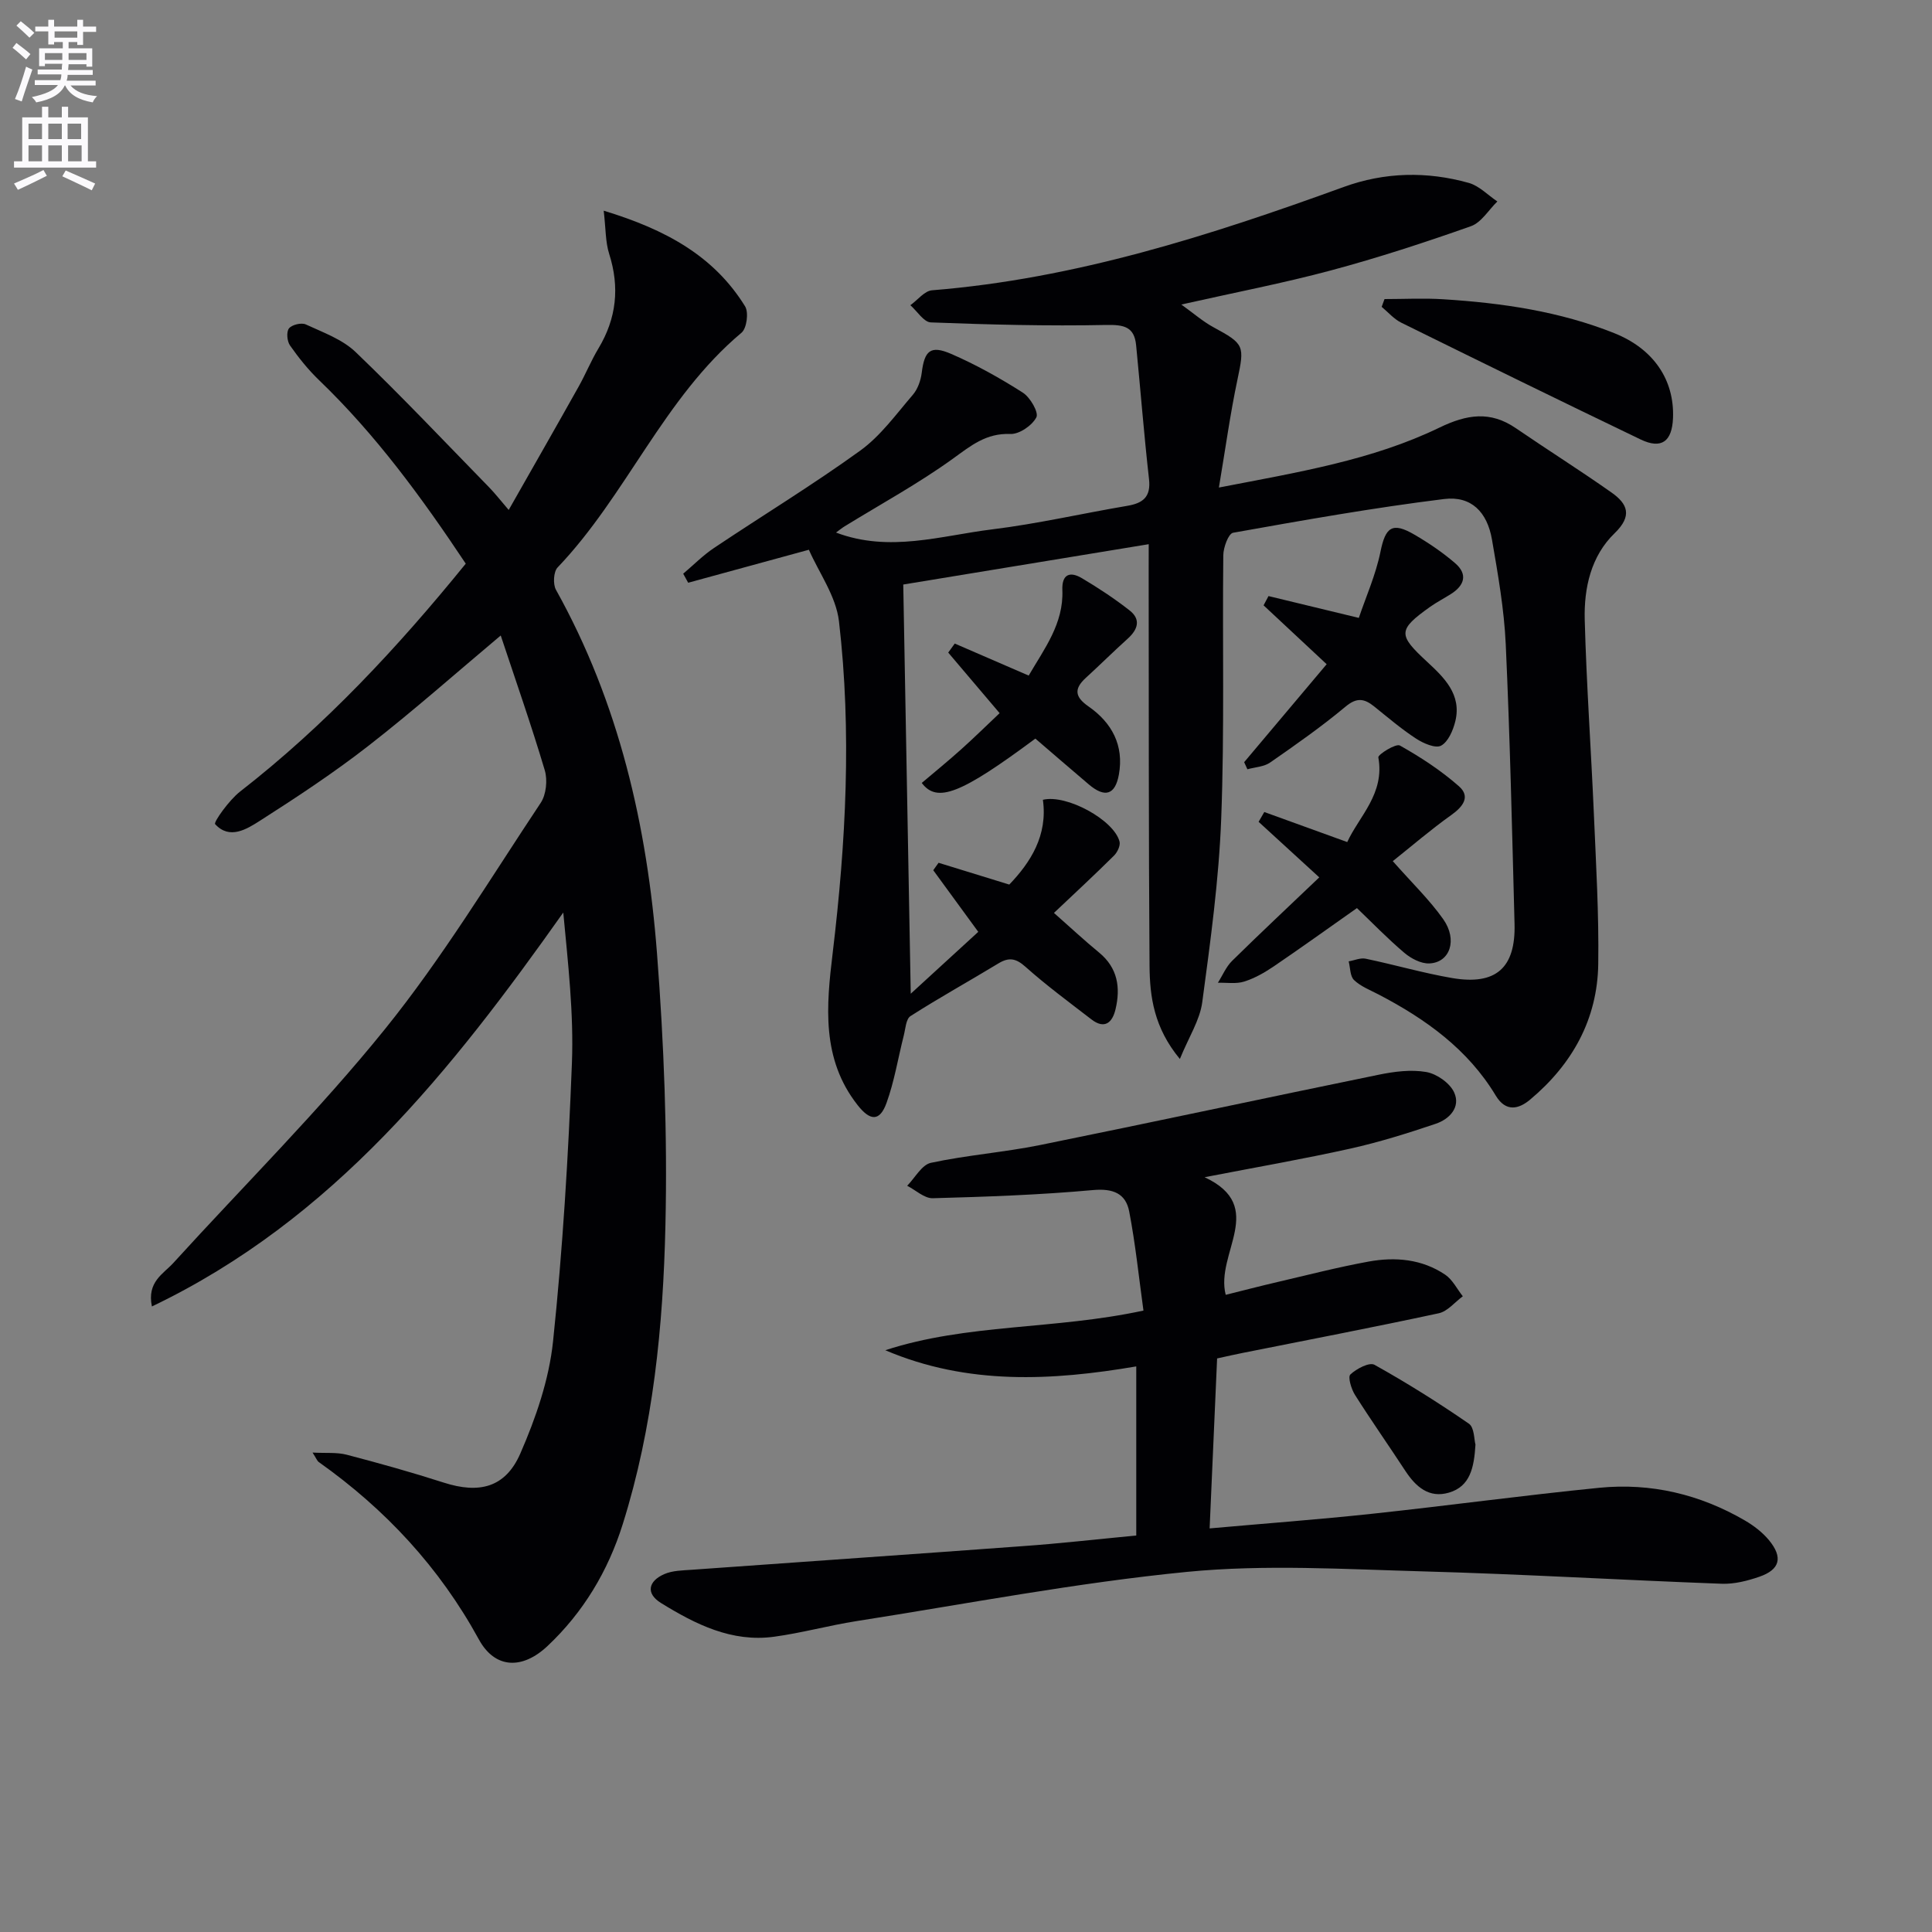
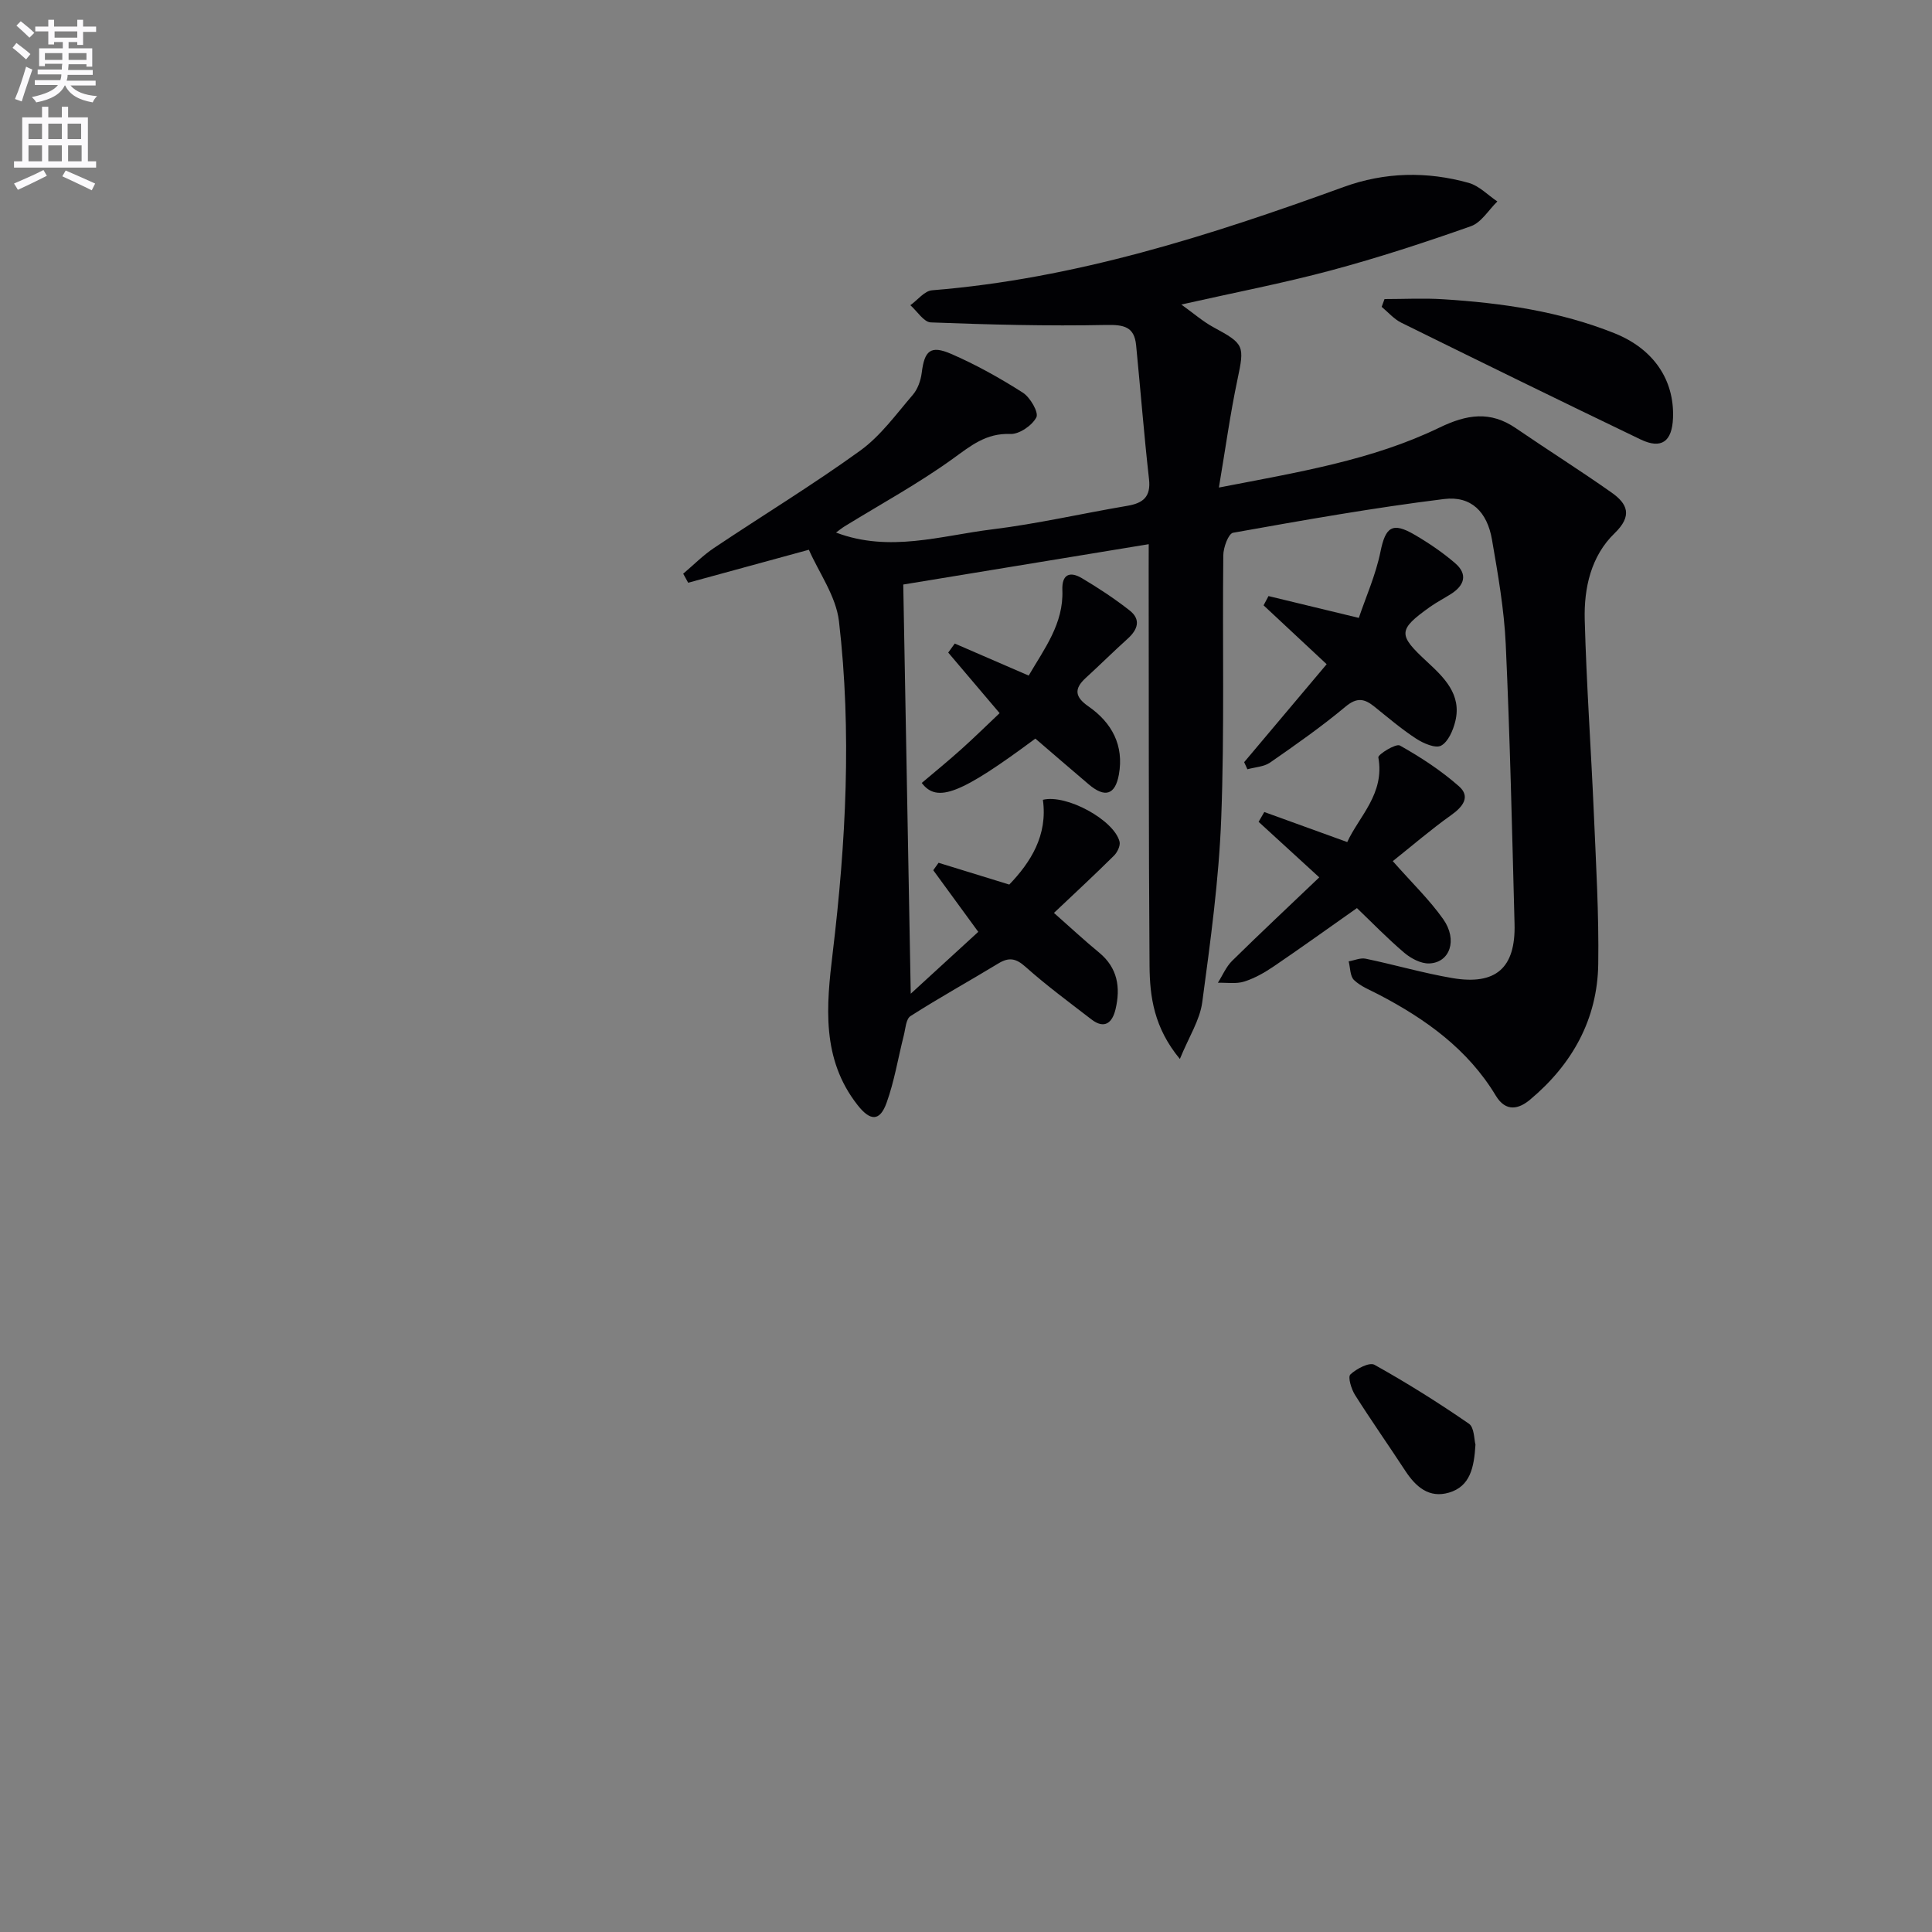
<svg xmlns="http://www.w3.org/2000/svg" enable-background="new 0 0 400 400" viewBox="0 0 400 400">
  <rect x="0" y="0" width="400" height="400" fill="#808080" stroke="none" />
  <path d="m2.6 9.9.8-1c.9.7 1.9 1.4 2.9 2.3l-.9 1.1c-1.1-1-2-1.8-2.8-2.4zm.5 10.6c.9-2.1 1.6-4.3 2.3-6.7.4.2.8.4 1.3.6-.7 2.1-1.5 4.3-2.2 6.6zm.3-15.2.9-.9c1 .8 2 1.6 2.8 2.4l-1 1c-.9-.9-1.8-1.7-2.7-2.5zm12.6-1.2h1.2v1.4h2.7v1.1h-2.7v2.7h-1.2v-.6h-1.8v1.3h4.9v3.8h-1.2v-.5h-3.7c0 .4-.1.9-.1 1.2h5.1v1h-5.2c0 .5-.1.9-.2 1.2h6v1h-5.2c1.1 1.3 2.9 2 5.5 2.2-.4.4-.7.8-.9 1.3-2.9-.5-4.8-1.6-5.7-3.5h-.1c-.8 1.7-2.7 2.9-5.9 3.5-.2-.4-.6-.8-.9-1.1 2.8-.6 4.6-1.4 5.4-2.5h-4.8v-1h5.3c.1-.3.2-.7.2-1.2h-4.9v-1h5c0-.4 0-.8.1-1.2h-3.6v.5h-1.2v-3.7h4.9v-1.3h-1.8v.5h-1.2v-2.7h-2.7v-1h2.7v-1.4h1.2v1.4h4.8zm-6.7 8.3h3.6c0-.4 0-.9 0-1.4h-3.6zm1.9-4.6h4.8v-1.3h-4.7v1.3zm6.7 3.2h-3.7v1.4h3.7z" fill="#fbfafc" />
  <path d="m8.7 22.1h1.3v2.2h2.8v-2.2h1.3v2.2h4.1v9.1h1.7v1.3h-17v-1.3h1.7v-9.1h4.1zm.3 13.1.7 1.2c-1.8.9-3.8 1.9-6 2.9-.2-.4-.5-.8-.8-1.3 2.3-1 4.4-1.9 6.1-2.8zm-3.1-6.4h2.8v-3.2h-2.8zm0 4.6h2.8v-3.3h-2.8zm4.1-4.6h2.8v-3.2h-2.8zm0 4.6h2.8v-3.3h-2.8zm3.6 1.9c2.1.9 4.1 1.8 6.1 2.7l-.7 1.4c-2.2-1.1-4.2-2-6.1-2.9zm3.2-9.7h-2.8v3.2h2.8zm-2.7 7.8h2.8v-3.3h-2.8z" fill="#fbfafc" />
  <g fill="#010104">
    <path d="m237.83 112.67c-17.37 2.85-34.18 5.61-50.82 8.35.51 28 1.02 55.83 1.55 84.72 4.97-4.56 9.43-8.64 13.98-12.81-3.25-4.45-6.29-8.61-9.32-12.76.37-.51.74-1.03 1.1-1.54 4.74 1.46 9.48 2.92 14.64 4.51 4.4-4.58 7.99-10.17 6.96-17.55 4.91-1.2 14.74 4.2 15.87 8.66.21.84-.46 2.22-1.16 2.91-3.95 3.92-8.03 7.7-12.42 11.85 3.47 3.06 6.34 5.74 9.36 8.22 3.85 3.17 4.45 7.25 3.39 11.72-.64 2.73-2.23 4.24-5 2.1-4.6-3.55-9.3-7.01-13.64-10.88-1.98-1.77-3.42-2.03-5.6-.71-6.05 3.67-12.25 7.1-18.21 10.91-.95.6-1.04 2.65-1.4 4.05-1.18 4.65-1.94 9.44-3.56 13.92-1.4 3.89-3.39 3.78-6 .45-7.52-9.57-6.47-20.54-5.15-31.5 2.74-22.85 3.96-45.77 1.3-68.66-.61-5.21-4.16-10.08-6.23-14.81-9.19 2.51-17.09 4.67-24.99 6.83-.34-.62-.69-1.25-1.03-1.87 2.12-1.79 4.09-3.8 6.38-5.33 10.08-6.75 20.46-13.06 30.28-20.16 4.22-3.05 7.43-7.54 10.89-11.56 1.01-1.18 1.63-2.95 1.83-4.52.57-4.61 1.8-5.8 6.1-3.94 5.14 2.23 10.1 5 14.83 8.02 1.53.97 3.33 4.1 2.81 5.11-.88 1.7-3.55 3.53-5.39 3.45-5.02-.2-8.16 2.42-11.91 5.13-7.13 5.14-14.9 9.38-22.41 14-.54.33-1.04.74-1.77 1.28 11.07 4.19 21.72.64 32.33-.66 9.37-1.15 18.62-3.29 27.95-4.87 3.28-.55 4.94-1.84 4.52-5.54-1.04-9.23-1.76-18.49-2.67-27.73-.38-3.82-2.52-4.25-6.2-4.18-12.1.25-24.21-.07-36.31-.53-1.45-.06-2.82-2.32-4.23-3.56 1.5-1.07 2.93-2.97 4.5-3.09 29.61-2.38 57.54-11.33 85.22-21.39 8.49-3.09 17.24-3.27 25.9-.84 2.16.61 3.95 2.53 5.91 3.84-1.81 1.76-3.32 4.37-5.49 5.13-9.54 3.37-19.17 6.52-28.94 9.14-9.88 2.65-19.95 4.58-31 7.07 2.54 1.82 4.47 3.52 6.67 4.71 6.4 3.46 6.44 3.8 4.94 10.89-1.49 7.06-2.47 14.22-3.83 22.29 16.48-3.19 31.71-5.66 45.66-12.41 5.67-2.74 10.51-3.51 15.82.12 6.57 4.5 13.31 8.74 19.82 13.33 3.31 2.33 4.37 4.8.63 8.42-4.89 4.72-6.36 11.33-6.19 17.89.36 13.46 1.32 26.9 1.9 40.36.44 10.3 1.05 20.62.9 30.92-.16 11.46-5.39 20.79-14.1 28.09-2.3 1.93-5 2.69-7.12-.83-5.78-9.6-14.51-15.85-24.23-20.92-1.76-.92-3.72-1.67-5.11-3-.84-.8-.77-2.55-1.11-3.87 1.18-.2 2.43-.78 3.52-.55 6 1.25 11.91 2.98 17.94 4.01 9.03 1.53 13.12-2.11 12.88-11.21-.51-19.29-.94-38.58-1.82-57.86-.33-7.26-1.61-14.51-2.85-21.7-.99-5.75-4.31-9.11-9.93-8.41-14.63 1.81-29.16 4.39-43.67 6.98-.96.17-2.02 3.04-2.03 4.67-.2 18.16.26 36.34-.43 54.48-.48 12.72-2.23 25.42-3.93 38.07-.5 3.7-2.77 7.17-4.63 11.73-5.37-6.48-6.23-12.9-6.28-19.29-.2-27.33-.14-54.65-.18-81.98 0-1.75.01-3.53.01-5.31z" />
-     <path d="m96.43 116.7c-9.12-13.7-18.62-26.69-30.33-37.95-2.26-2.17-4.26-4.66-6.06-7.23-.61-.87-.78-2.81-.21-3.53.6-.76 2.58-1.24 3.48-.82 3.57 1.65 7.56 3.08 10.31 5.71 9.48 9.09 18.51 18.65 27.69 28.06 1.14 1.17 2.15 2.47 4.01 4.64 5.04-8.87 9.79-17.16 14.46-25.5 1.46-2.6 2.59-5.39 4.12-7.94 3.74-6.22 4.43-12.65 2.22-19.59-.78-2.45-.69-5.17-1.13-8.93 12.9 3.92 22.83 9.39 29.27 19.8.78 1.26.35 4.56-.74 5.47-16.13 13.52-23.8 33.65-38.08 48.6-.84.88-.98 3.45-.34 4.61 13.05 23.4 18.89 48.89 20.92 75.23 1.44 18.72 2.18 37.57 1.75 56.32-.47 20.9-2.51 41.8-8.85 61.95-3.04 9.68-8.16 18.22-15.56 25.19-5.23 4.92-10.89 4.73-14.22-1.37-8.18-14.94-19.35-26.94-33.13-36.71-.36-.25-.52-.77-1.3-1.97 2.76.15 5.03-.09 7.09.45 6.74 1.76 13.45 3.64 20.08 5.77 7.29 2.34 12.74 1.08 15.84-6.01 3.21-7.35 5.95-15.3 6.78-23.21 2.01-19.15 3.17-38.42 3.91-57.67.39-10.25-.8-20.56-1.79-31.14-23.08 32.61-47.53 63.53-85.17 81.56-1.06-5.1 2.37-6.74 4.43-9 14.66-16.12 30.19-31.53 43.85-48.46 11.86-14.7 21.72-31.03 32.22-46.81 1.14-1.71 1.44-4.72.84-6.74-2.79-9.37-6.03-18.6-9.12-27.91-9.17 7.7-17.99 15.52-27.27 22.75-7.19 5.61-14.84 10.66-22.54 15.58-2.76 1.76-6.32 4.02-9.32.73-.36-.4 2.89-4.97 5.15-6.73 17.6-13.69 32.64-29.83 46.74-47.2z" />
-     <path d="m235.25 317.91c0-11.97 0-23.37 0-35.01-17.38 2.96-34.91 3.93-51.96-3.35 16.98-5.54 34.97-4.22 53.45-8.21-.96-6.92-1.65-13.77-2.95-20.51-.72-3.74-3.33-4.81-7.48-4.44-11.03 1-22.12 1.39-33.19 1.69-1.74.05-3.53-1.68-5.3-2.58 1.62-1.64 3.02-4.34 4.91-4.75 7.45-1.6 15.12-2.17 22.6-3.68 23.4-4.74 46.73-9.77 70.12-14.56 3.21-.66 6.69-1.11 9.85-.56 2.16.38 4.87 2.27 5.76 4.21 1.41 3.06-.96 5.55-3.82 6.51-5.8 1.96-11.67 3.8-17.64 5.13-9.7 2.16-19.51 3.86-30.2 5.93 13.07 6.11 2.15 15.74 4.37 24.35 3.49-.87 7.07-1.8 10.67-2.64 6.3-1.47 12.58-3.09 18.94-4.25 5.51-1 11.03-.52 15.83 2.72 1.53 1.03 2.45 2.96 3.65 4.47-1.65 1.21-3.16 3.13-4.99 3.52-13.46 2.9-26.99 5.49-40.5 8.19-1.62.32-3.24.69-5.38 1.16-.51 11.54-1.01 23.07-1.55 35.19 11.56-1.03 22.62-1.85 33.64-3.03 15.69-1.68 31.33-3.82 47.03-5.38 10.7-1.06 20.85 1.35 30.17 6.78 1.83 1.07 3.63 2.45 4.97 4.07 2.94 3.57 2.28 6.09-2 7.57-2.47.85-5.18 1.54-7.76 1.45-20.6-.76-41.18-1.99-61.79-2.56-16.31-.45-32.78-1.48-48.94.1-22.92 2.25-45.64 6.62-68.42 10.19-5.73.9-11.35 2.46-17.09 3.24-8.75 1.19-16.26-2.58-23.39-6.98-3.22-1.99-2.62-4.53.63-5.97 1.73-.77 3.84-.78 5.79-.92 22.87-1.65 45.74-3.21 68.61-4.9 7.47-.53 14.9-1.38 23.36-2.19z" />
    <path d="m288.36 178.29c4 4.54 7.61 8 10.44 12.01 3.04 4.31 1.39 9.01-2.9 9.17-1.71.06-3.77-1.03-5.15-2.2-3.51-2.98-6.73-6.31-9.81-9.26-6.11 4.3-11.59 8.24-17.18 12.04-1.9 1.29-3.98 2.48-6.15 3.17-1.68.53-3.63.2-5.46.25.97-1.52 1.69-3.3 2.94-4.53 5.87-5.78 11.89-11.41 18.05-17.29-4.75-4.35-8.66-7.92-12.56-11.5.39-.68.79-1.35 1.18-2.03 5.58 2.02 11.15 4.04 17.17 6.22 2.44-5.32 7.81-10 6.44-17.53-.11-.59 3.63-2.93 4.46-2.46 4.31 2.42 8.53 5.18 12.23 8.44 2.44 2.15.84 4.23-1.61 5.97-4.2 2.99-8.12 6.37-12.09 9.53z" />
    <path d="m257.59 157.8c5.58-6.63 11.16-13.25 17.08-20.28-4.68-4.36-8.87-8.28-13.06-12.19.34-.64.68-1.28 1.02-1.92 5.77 1.4 11.55 2.79 18.7 4.52 1.44-4.29 3.51-8.9 4.49-13.74 1.03-5.06 2.43-6.19 7.05-3.48 2.95 1.72 5.82 3.67 8.4 5.89 2.71 2.34 1.89 4.66-.94 6.43-1.4.88-2.88 1.65-4.23 2.6-6.73 4.8-6.68 5.79-.66 11.36 3.52 3.26 7.22 6.78 5.87 12.33-.46 1.88-1.47 4.26-2.95 5.06-1.16.62-3.68-.48-5.18-1.46-3.05-1.99-5.84-4.38-8.69-6.67-2.02-1.62-3.58-1.9-5.91.05-4.96 4.14-10.29 7.88-15.61 11.57-1.28.89-3.13.96-4.71 1.4-.22-.49-.44-.98-.67-1.47z" />
    <path d="m214.36 152.92c-15.42 11.45-20.34 13.4-23.52 9.18 2.74-2.32 5.54-4.6 8.23-7.02 2.7-2.42 5.28-4.97 7.89-7.43-3.77-4.45-7.2-8.49-10.64-12.54.45-.62.9-1.25 1.35-1.87 5 2.17 9.99 4.33 15.31 6.63 3.25-5.58 7.25-10.76 6.97-17.7-.13-3.3 1.58-3.93 4.05-2.46 3.42 2.03 6.76 4.23 9.88 6.68 2.4 1.88 1.68 3.97-.42 5.86-2.94 2.65-5.75 5.44-8.67 8.11-2.48 2.27-2.24 3.95.56 5.89 4.87 3.38 7.39 8.1 6.3 14.13-.77 4.23-2.91 4.83-6.22 2.03-3.66-3.1-7.29-6.25-11.07-9.49z" />
    <path d="m286.65 61.92c4.06 0 8.14-.22 12.18.04 12.11.76 24.07 2.49 35.42 7.03 8.1 3.24 12.43 9.65 12.13 17.54-.19 4.89-2.39 6.52-6.7 4.46-16.57-7.96-33.08-16.05-49.56-24.18-1.52-.75-2.72-2.17-4.06-3.28.2-.54.4-1.07.59-1.61z" />
    <path d="m305.48 299.09c-.29 4.8-1.11 8.65-5.48 9.94-4.13 1.22-6.87-1.2-9.04-4.5-3.44-5.26-7.06-10.41-10.42-15.72-.77-1.22-1.52-3.72-.96-4.24 1.26-1.19 3.94-2.59 4.98-2.01 6.71 3.74 13.24 7.84 19.56 12.2 1.14.78 1.07 3.32 1.36 4.33z" />
  </g>
</svg>